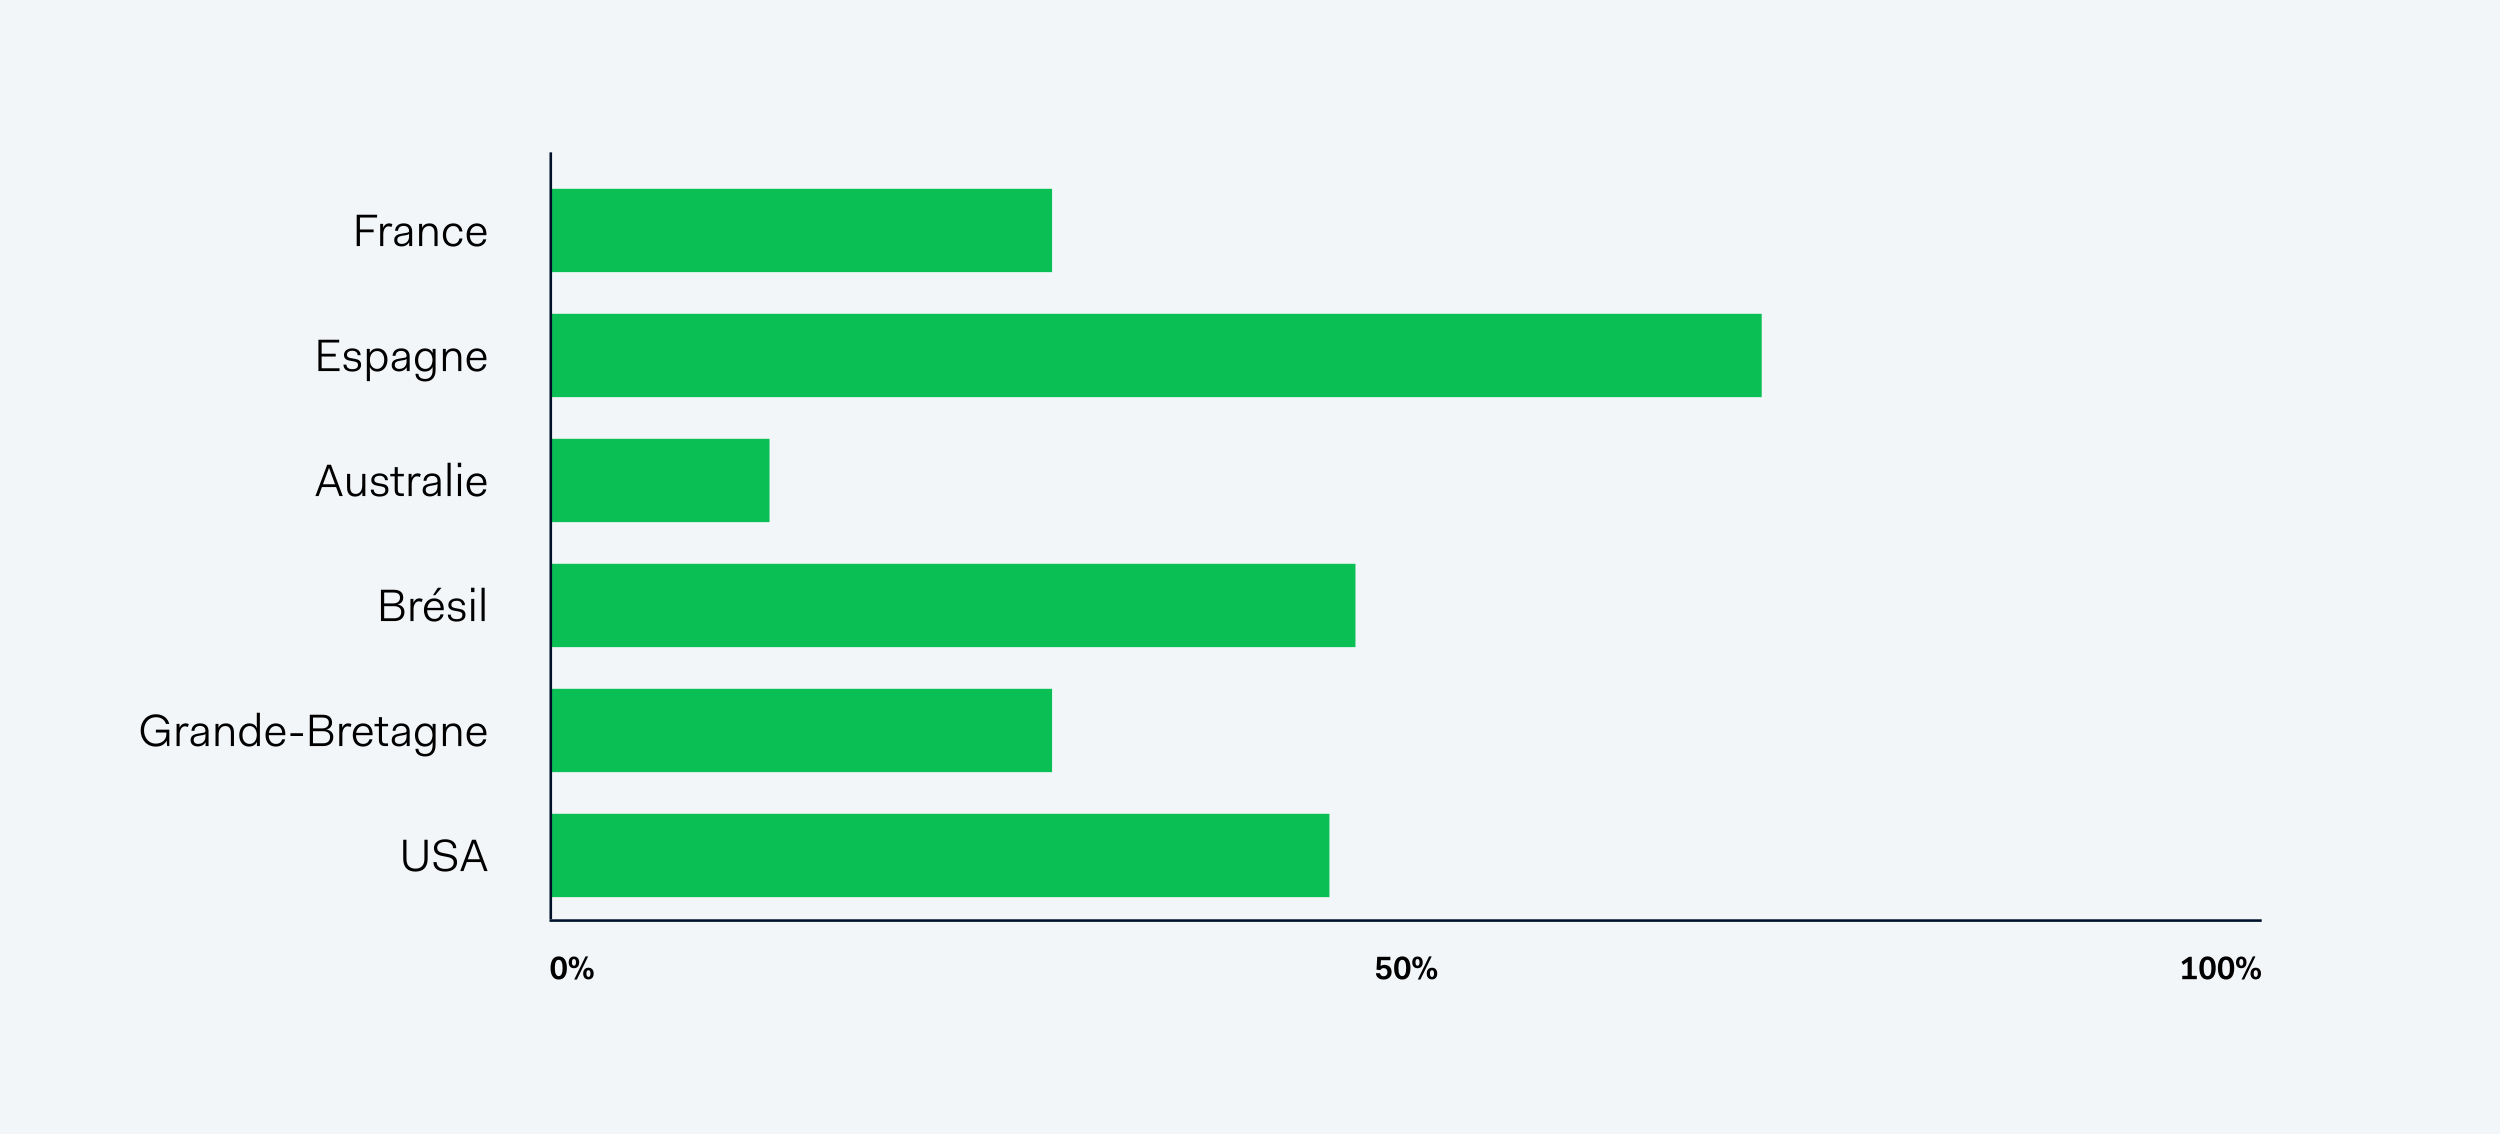
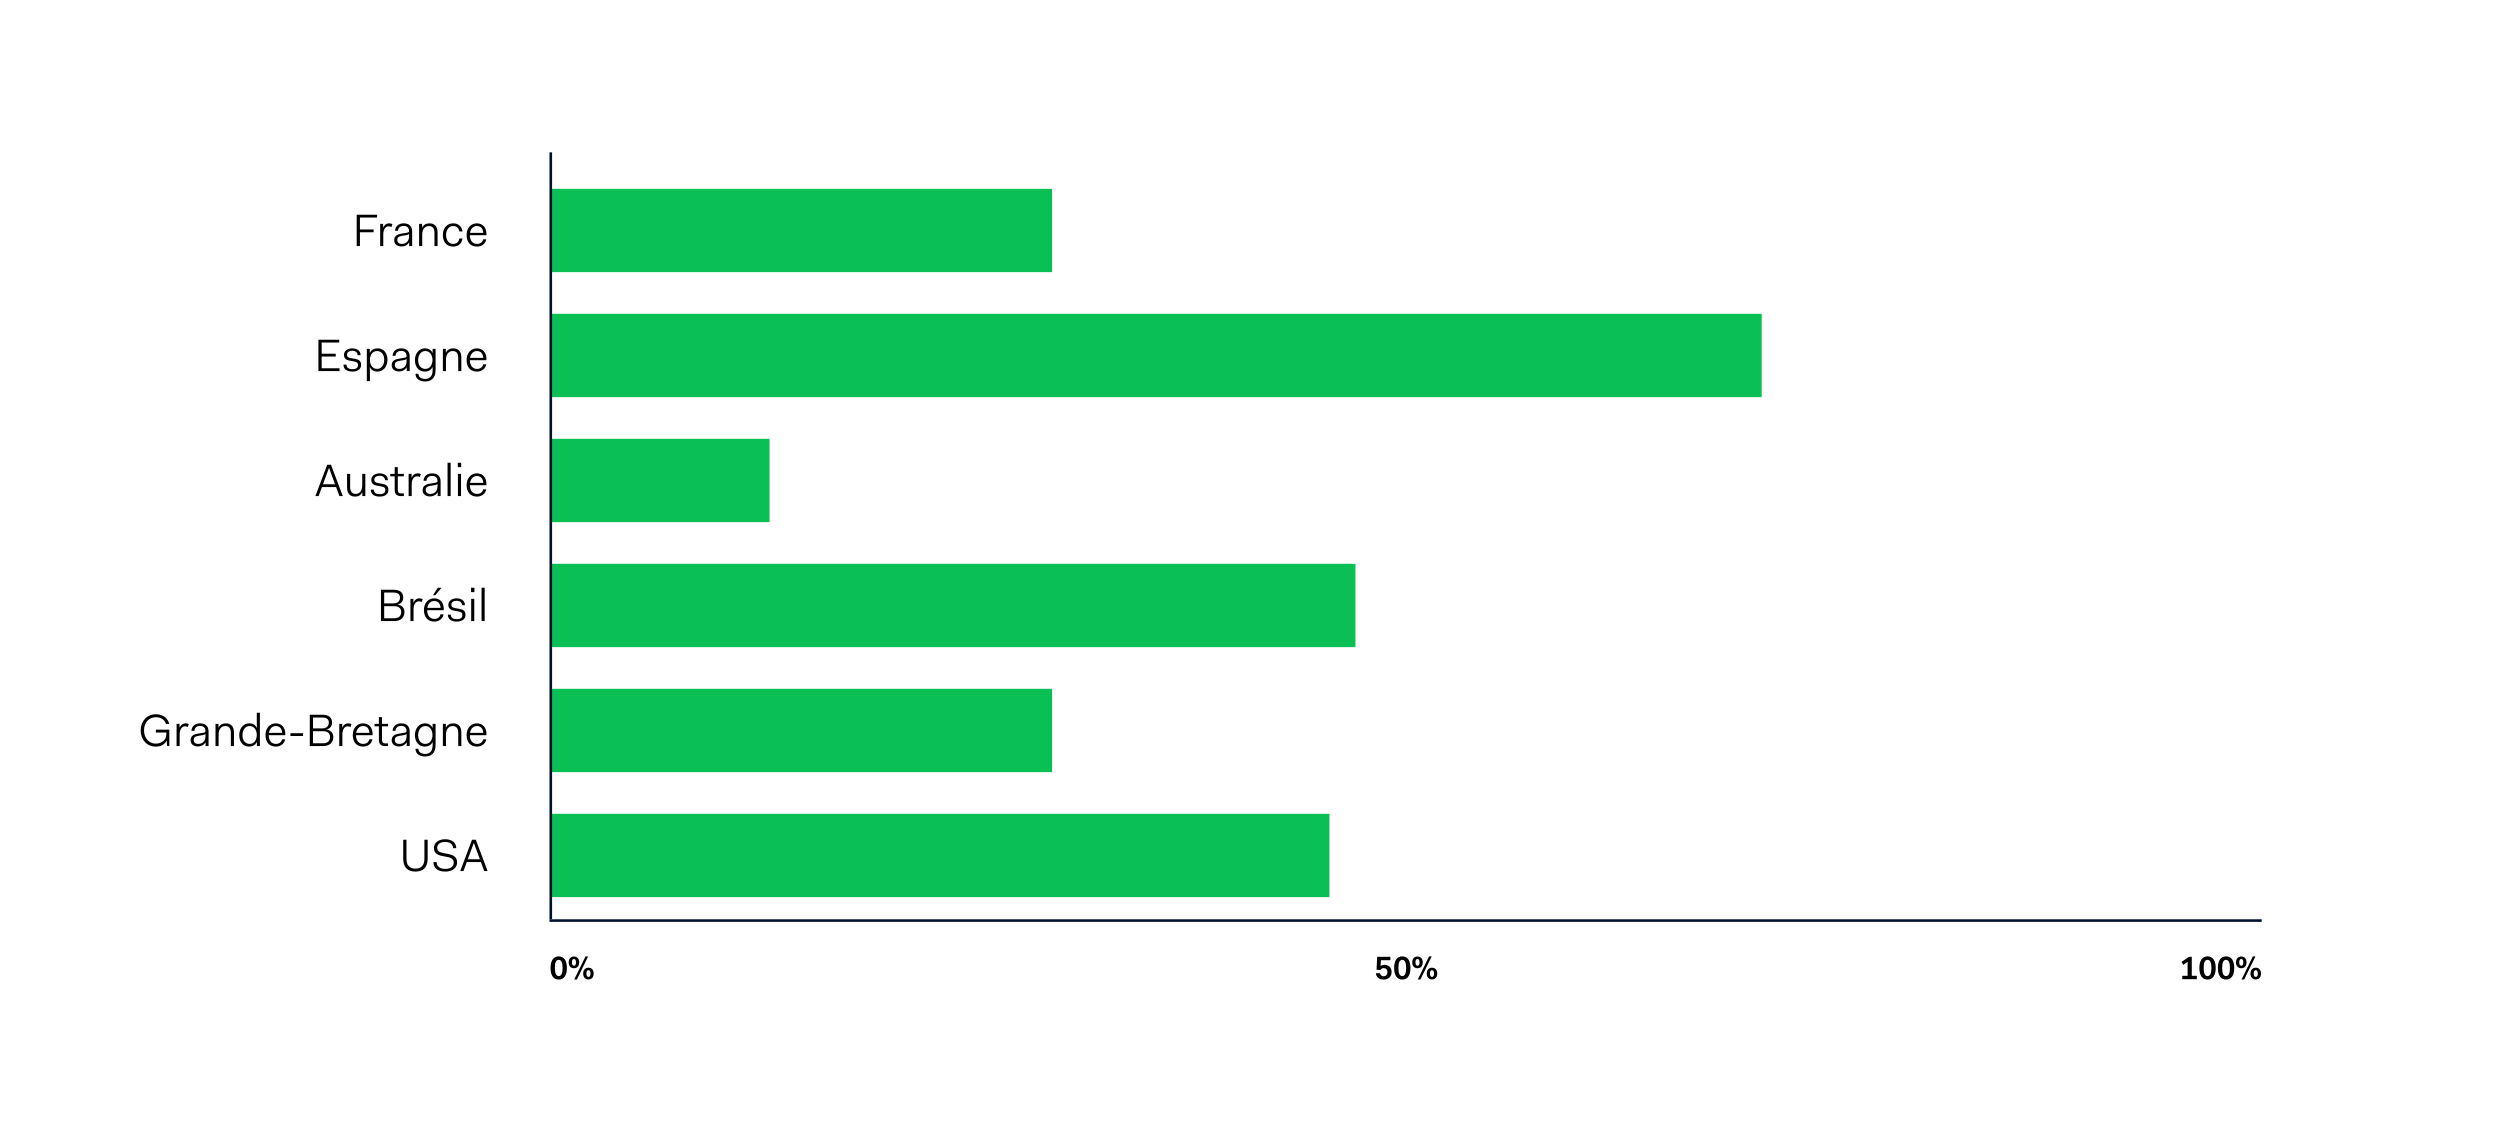
<svg xmlns="http://www.w3.org/2000/svg" fill="none" viewBox="0 0 1920 871">
-   <path fill="#F3F6F9" d="M0 0H1920V871H0z" />
  <path fill="#0ABF53" d="M423 241H1353V305H423z" />
  <path fill="#0ABF53" d="M423 145H808V209H423z" />
  <path fill="#0ABF53" d="M423 337H591V401H423z" />
  <path fill="#0ABF53" d="M423 433H1041V497H423z" />
  <path fill="#0ABF53" d="M423 529H808V593H423z" />
  <path fill="#0ABF53" d="M423 625H1021V689H423z" />
  <path stroke="#00112C" stroke-width="2" d="M423 117 423 706" />
  <path stroke="#00112C" stroke-width="2" d="M1737 707 422 707" />
  <path fill="#000" d="M244.542 285h16.24v-2.17h-13.755v-9.03h10.815v-2.135h-10.815v-8.575h13.475v-2.17h-15.96zm19.236-4.97c0 3.535 2.695 5.355 6.79 5.355 3.92 0 6.755-1.68 6.755-5.18 0-3.115-1.96-4.13-4.585-4.585l-3.15-.56c-2.1-.385-3.115-1.05-3.115-2.625 0-1.995 1.715-3.045 4.095-3.045s4.095 1.225 4.095 3.43h2.275c0-3.535-2.905-5.285-6.37-5.285-3.64 0-6.405 1.89-6.405 5.11 0 3.115 2.45 4.025 4.69 4.41l3.15.56c2.065.385 2.94 1.05 2.94 2.695 0 2.24-1.54 3.22-4.445 3.22-2.345 0-4.445-.98-4.445-3.5zm20.323 8.295c0-.84 0-4.725-.105-6.37h.105c1.085 2.38 3.15 3.43 5.81 3.43 4.235 0 7.665-3.57 7.665-9.065s-3.255-8.785-7.455-8.785c-2.66 0-4.935 1.05-6.02 3.43h-.105v-3.045h-2.275v24.78h2.38zm10.99-12.005c0 4.305-2.415 7-5.495 7s-5.495-2.52-5.495-6.86v-.315c.105-4.13 2.485-6.545 5.495-6.545 3.045 0 5.495 2.38 5.495 6.72m5.746 4.235c0 2.8 2.135 4.725 5.6 4.725 2.73 0 4.935-1.365 5.915-3.325V285h2.275v-11.235c0-3.955-2.24-6.23-6.475-6.23-4.06 0-6.475 2.345-6.65 5.705h2.275c.175-2.38 1.715-3.745 4.375-3.745s4.095 1.54 4.095 3.955c0 .945-.525 1.12-2.31 1.4l-3.675.63c-3.78.665-5.425 2.1-5.425 5.075m11.41-2.975c0 3.85-2.485 5.74-5.635 5.74-2.205 0-3.395-1.225-3.395-3.01 0-1.925 1.12-2.765 3.465-3.15l3.605-.63c.945-.14 1.575-.42 1.96-.875zm6.846 9.52c0 3.815 3.15 5.88 7.35 5.88 4.48 0 8.085-2.275 8.085-8.715V267.92h-2.275v3.045h-.105c-1.085-2.345-3.15-3.43-5.81-3.43-4.235 0-7.665 3.57-7.665 9.065s3.255 8.785 7.455 8.785c2.66 0 4.9-1.05 6.02-3.43h.105v2.31c0 5.04-2.59 6.755-5.81 6.755-2.975 0-5.075-1.435-5.075-3.92zm2.065-10.5c0-4.305 2.415-7 5.495-7 3.01 0 5.32 2.415 5.495 6.545v.63c-.175 4.165-2.485 6.545-5.495 6.545-3.08 0-5.495-2.38-5.495-6.72m18.976 8.4h2.38v-8.89c0-4.235 2.31-6.51 5.11-6.51 2.555 0 4.305 1.435 4.305 5.25V285h2.38v-10.465c0-5.145-2.835-7-6.195-7-2.52 0-4.585 1.05-5.6 3.185h-.105v-2.8h-2.275zm18.222-8.54c0 5.425 2.835 8.925 7.98 8.925 3.815 0 6.65-2.485 7.105-5.565h-2.38c-.385 1.96-1.96 3.5-4.725 3.5-3.36 0-5.39-2.59-5.495-6.545v-.14h12.74v-.98c0-5.145-3.045-8.12-7.35-8.12-4.515 0-7.875 3.64-7.875 8.925m7.875-6.86c2.835 0 4.69 1.715 4.935 5.25h-10.185c.525-3.22 2.555-5.25 5.25-5.25M273.937 189h2.485v-10.605h10.535v-2.17h-10.535v-9.135h13.195v-2.17h-15.68zm18.038 0h2.38v-9.03c0-3.255 1.4-6.16 4.095-6.16.665 0 1.33.14 2.135.56l.77-2.135c-.84-.595-1.68-.7-2.415-.7-2.205 0-3.78 1.225-4.585 3.185h-.105v-2.8h-2.275zm10.776-4.445c0 2.8 2.135 4.725 5.6 4.725 2.73 0 4.935-1.365 5.915-3.325V189h2.275v-11.235c0-3.955-2.24-6.23-6.475-6.23-4.06 0-6.475 2.345-6.65 5.705h2.275c.175-2.38 1.715-3.745 4.375-3.745s4.095 1.54 4.095 3.955c0 .945-.525 1.12-2.31 1.4l-3.675.63c-3.78.665-5.425 2.1-5.425 5.075m11.41-2.975c0 3.85-2.485 5.74-5.635 5.74-2.205 0-3.395-1.225-3.395-3.01 0-1.925 1.12-2.765 3.465-3.15l3.605-.63c.945-.14 1.575-.42 1.96-.875zm7.721 7.42h2.38v-8.89c0-4.235 2.31-6.51 5.11-6.51 2.555 0 4.305 1.435 4.305 5.25V189h2.38v-10.465c0-5.145-2.835-7-6.195-7-2.52 0-4.585 1.05-5.6 3.185h-.105v-2.8h-2.275zm18.222-8.54c0 5.425 3.01 8.925 7.91 8.925 4.165 0 6.65-2.45 7.175-6.23h-2.38c-.455 2.52-1.995 4.165-4.795 4.165-3.185 0-5.425-2.765-5.425-6.86s2.345-6.86 5.425-6.86c2.8 0 4.34 1.645 4.795 4.165h2.38c-.525-3.78-3.01-6.23-7.175-6.23-4.48 0-7.91 3.5-7.91 8.925m18.252 0c0 5.425 2.835 8.925 7.98 8.925 3.815 0 6.65-2.485 7.105-5.565h-2.38c-.385 1.96-1.96 3.5-4.725 3.5-3.36 0-5.39-2.59-5.495-6.545v-.14h12.74v-.98c0-5.145-3.045-8.12-7.35-8.12-4.515 0-7.875 3.64-7.875 8.925m7.875-6.86c2.835 0 4.69 1.715 4.935 5.25h-10.185c.525-3.22 2.555-5.25 5.25-5.25M242.224 381h2.485l2.555-6.93h10.85l2.555 6.93h2.59l-9.065-24.08h-2.905zm5.81-9.065 4.585-12.425h.14l4.55 12.425zm18.505 2.45c0 5.145 2.8 7 6.16 7 2.415 0 4.41-.98 5.495-3.185h.105v2.8h2.275v-17.08h-2.38v8.855c0 4.305-2.205 6.545-5.005 6.545-2.52 0-4.27-1.435-4.27-5.25v-10.15h-2.38zm18.225 1.645c0 3.535 2.695 5.355 6.79 5.355 3.92 0 6.755-1.68 6.755-5.18 0-3.115-1.96-4.13-4.585-4.585l-3.15-.56c-2.1-.385-3.115-1.05-3.115-2.625 0-1.995 1.715-3.045 4.095-3.045s4.095 1.225 4.095 3.43h2.275c0-3.535-2.905-5.285-6.37-5.285-3.64 0-6.405 1.89-6.405 5.11 0 3.115 2.45 4.025 4.69 4.41l3.15.56c2.065.385 2.94 1.05 2.94 2.695 0 2.24-1.54 3.22-4.445 3.22-2.345 0-4.445-.98-4.445-3.5zm18.363.07c0 3.36 1.575 4.9 4.795 4.9h2.24v-2.065h-1.925c-1.925 0-2.73-.735-2.73-2.94v-10.15h4.655v-1.925h-4.655v-5.18h-2.38v5.18h-3.36v1.925h3.36zm10.689 4.9h2.38v-9.03c0-3.255 1.4-6.16 4.095-6.16.665 0 1.33.14 2.135.56l.77-2.135c-.84-.595-1.68-.7-2.415-.7-2.205 0-3.78 1.225-4.585 3.185h-.105v-2.8h-2.275zm10.776-4.445c0 2.8 2.135 4.725 5.6 4.725 2.73 0 4.935-1.365 5.915-3.325V381h2.275v-11.235c0-3.955-2.24-6.23-6.475-6.23-4.06 0-6.475 2.345-6.65 5.705h2.275c.175-2.38 1.715-3.745 4.375-3.745s4.095 1.54 4.095 3.955c0 .945-.525 1.12-2.31 1.4l-3.675.63c-3.78.665-5.425 2.1-5.425 5.075m11.41-2.975c0 3.85-2.485 5.74-5.635 5.74-2.205 0-3.395-1.225-3.395-3.01 0-1.925 1.12-2.765 3.465-3.15l3.605-.63c.945-.14 1.575-.42 1.96-.875zm7.721 7.42h2.38v-25.62h-2.38zm7.859-22.26h2.59v-3.36h-2.59zm.105 22.26h2.38v-17.08h-2.38zm6.669-8.54c0 5.425 2.835 8.925 7.98 8.925 3.815 0 6.65-2.485 7.105-5.565h-2.38c-.385 1.96-1.96 3.5-4.725 3.5-3.36 0-5.39-2.59-5.495-6.545v-.14h12.74v-.98c0-5.145-3.045-8.12-7.35-8.12-4.515 0-7.875 3.64-7.875 8.925m7.875-6.86c2.835 0 4.69 1.715 4.935 5.25h-10.185c.525-3.22 2.555-5.25 5.25-5.25M292.562 477h10.255c5.18 0 7.805-2.975 7.805-7.035 0-2.905-1.82-5.075-5.04-5.6v-.105c2.695-.805 4.095-2.765 4.095-5.25 0-3.815-2.31-6.09-7.455-6.09h-9.66zm10.255-11.445c3.64 0 5.32 1.925 5.32 4.445 0 2.835-1.68 4.83-5.32 4.83h-7.77v-9.275zm-.595-10.465c3.605 0 4.97 1.505 4.97 3.885 0 2.52-1.715 4.41-4.9 4.41h-7.245v-8.295zM315.217 477h2.38v-9.03c0-3.255 1.4-6.16 4.095-6.16.665 0 1.33.14 2.135.56l.77-2.135c-.84-.595-1.68-.7-2.415-.7-2.205 0-3.78 1.225-4.585 3.185h-.105v-2.8h-2.275zm10.36-8.54c0 5.425 2.835 8.925 7.98 8.925 3.815 0 6.65-2.485 7.105-5.565h-2.38c-.385 1.96-1.96 3.5-4.725 3.5-3.36 0-5.39-2.59-5.495-6.545v-.14h12.74v-.98c0-5.145-3.045-8.12-7.35-8.12-4.515 0-7.875 3.64-7.875 8.925m7.875-6.86c2.835 0 4.69 1.715 4.935 5.25h-10.185c.525-3.22 2.555-5.25 5.25-5.25m-.91-4.48h1.75l4.795-5.74h-2.835zm11.387 14.91c0 3.535 2.695 5.355 6.79 5.355 3.92 0 6.755-1.68 6.755-5.18 0-3.115-1.96-4.13-4.585-4.585l-3.15-.56c-2.1-.385-3.115-1.05-3.115-2.625 0-1.995 1.715-3.045 4.095-3.045s4.095 1.225 4.095 3.43h2.275c0-3.535-2.905-5.285-6.37-5.285-3.64 0-6.405 1.89-6.405 5.11 0 3.115 2.45 4.025 4.69 4.41l3.15.56c2.065.385 2.94 1.05 2.94 2.695 0 2.24-1.54 3.22-4.445 3.22-2.345 0-4.445-.98-4.445-3.5zm17.838-17.29h2.59v-3.36h-2.59zm.105 22.26h2.38v-17.08h-2.38zm7.964 0h2.38v-25.62h-2.38zM128.397 573h1.645v-12.6h-10.325v2.17h8.05v1.19c0 4.935-3.955 7.35-8.19 7.35-5.32 0-8.96-4.445-8.96-10.15 0-5.845 3.605-10.15 9.135-10.15 4.375 0 6.93 2.38 7.665 5.18h2.59c-1.015-4.165-4.55-7.455-10.255-7.455-6.93 0-11.725 5.25-11.725 12.425 0 7.035 4.69 12.425 11.55 12.425 3.885 0 6.685-1.4 8.365-4.515h.035zm7.206 0h2.38v-9.03c0-3.255 1.4-6.16 4.095-6.16.665 0 1.33.14 2.135.56l.77-2.135c-.84-.595-1.68-.7-2.415-.7-2.205 0-3.78 1.225-4.585 3.185h-.105v-2.8h-2.275zm10.776-4.445c0 2.8 2.135 4.725 5.6 4.725 2.73 0 4.935-1.365 5.915-3.325V573h2.275v-11.235c0-3.955-2.24-6.23-6.475-6.23-4.06 0-6.475 2.345-6.65 5.705h2.275c.175-2.38 1.715-3.745 4.375-3.745s4.095 1.54 4.095 3.955c0 .945-.525 1.12-2.31 1.4l-3.675.63c-3.78.665-5.425 2.1-5.425 5.075m11.41-2.975c0 3.85-2.485 5.74-5.635 5.74-2.205 0-3.395-1.225-3.395-3.01 0-1.925 1.12-2.765 3.465-3.15l3.605-.63c.945-.14 1.575-.42 1.96-.875zm7.721 7.42h2.38v-8.89c0-4.235 2.31-6.51 5.11-6.51 2.555 0 4.305 1.435 4.305 5.25V573h2.38v-10.465c0-5.145-2.835-7-6.195-7-2.52 0-4.585 1.05-5.6 3.185h-.105v-2.8h-2.275zm18.222-8.4c0 5.495 3.255 8.785 7.455 8.785 2.66 0 4.935-1.085 6.02-3.465h.105V573h2.275v-25.62h-2.38v5.215c0 .84 0 4.725.105 6.37h-.105c-1.085-2.345-3.15-3.43-5.81-3.43-4.235 0-7.665 3.57-7.665 9.065m2.485 0c0-4.305 2.415-7 5.495-7 3.01 0 5.32 2.415 5.495 6.545v.63c-.175 4.165-2.485 6.545-5.495 6.545-3.08 0-5.495-2.38-5.495-6.72m17.681-.14c0 5.425 2.835 8.925 7.98 8.925 3.815 0 6.65-2.485 7.105-5.565h-2.38c-.385 1.96-1.96 3.5-4.725 3.5-3.36 0-5.39-2.59-5.495-6.545v-.14h12.74v-.98c0-5.145-3.045-8.12-7.35-8.12-4.515 0-7.875 3.64-7.875 8.925m7.875-6.86c2.835 0 4.69 1.715 4.935 5.25h-10.185c.525-3.22 2.555-5.25 5.25-5.25m11.279 7.665h9.66v-2.17h-9.66zM237.909 573h10.255c5.18 0 7.805-2.975 7.805-7.035 0-2.905-1.82-5.075-5.04-5.6v-.105c2.695-.805 4.095-2.765 4.095-5.25 0-3.815-2.31-6.09-7.455-6.09h-9.66zm10.255-11.445c3.64 0 5.32 1.925 5.32 4.445 0 2.835-1.68 4.83-5.32 4.83h-7.77v-9.275zm-.595-10.465c3.605 0 4.97 1.505 4.97 3.885 0 2.52-1.715 4.41-4.9 4.41h-7.245v-8.295zM260.564 573h2.38v-9.03c0-3.255 1.4-6.16 4.095-6.16.665 0 1.33.14 2.135.56l.77-2.135c-.84-.595-1.68-.7-2.415-.7-2.205 0-3.78 1.225-4.585 3.185h-.105v-2.8h-2.275zm10.36-8.54c0 5.425 2.835 8.925 7.98 8.925 3.815 0 6.65-2.485 7.105-5.565h-2.38c-.385 1.96-1.96 3.5-4.725 3.5-3.36 0-5.39-2.59-5.495-6.545v-.14h12.74v-.98c0-5.145-3.045-8.12-7.35-8.12-4.515 0-7.875 3.64-7.875 8.925m7.875-6.86c2.835 0 4.69 1.715 4.935 5.25h-10.185c.525-3.22 2.555-5.25 5.25-5.25m12.194 10.5c0 3.36 1.575 4.9 4.795 4.9h2.24v-2.065h-1.925c-1.925 0-2.73-.735-2.73-2.94v-10.15h4.655v-1.925h-4.655v-5.18h-2.38v5.18h-3.36v1.925h3.36zm9.844.455c0 2.8 2.135 4.725 5.6 4.725 2.73 0 4.935-1.365 5.915-3.325V573h2.275v-11.235c0-3.955-2.24-6.23-6.475-6.23-4.06 0-6.475 2.345-6.65 5.705h2.275c.175-2.38 1.715-3.745 4.375-3.745s4.095 1.54 4.095 3.955c0 .945-.525 1.12-2.31 1.4l-3.675.63c-3.78.665-5.425 2.1-5.425 5.075m11.41-2.975c0 3.85-2.485 5.74-5.635 5.74-2.205 0-3.395-1.225-3.395-3.01 0-1.925 1.12-2.765 3.465-3.15l3.605-.63c.945-.14 1.575-.42 1.96-.875zm6.846 9.52c0 3.815 3.15 5.88 7.35 5.88 4.48 0 8.085-2.275 8.085-8.715V555.92h-2.275v3.045h-.105c-1.085-2.345-3.15-3.43-5.81-3.43-4.235 0-7.665 3.57-7.665 9.065s3.255 8.785 7.455 8.785c2.66 0 4.9-1.05 6.02-3.43h.105v2.31c0 5.04-2.59 6.755-5.81 6.755-2.975 0-5.075-1.435-5.075-3.92zm2.065-10.5c0-4.305 2.415-7 5.495-7 3.01 0 5.32 2.415 5.495 6.545v.63c-.175 4.165-2.485 6.545-5.495 6.545-3.08 0-5.495-2.38-5.495-6.72m18.976 8.4h2.38v-8.89c0-4.235 2.31-6.51 5.11-6.51 2.555 0 4.305 1.435 4.305 5.25V573h2.38v-10.465c0-5.145-2.835-7-6.195-7-2.52 0-4.585 1.05-5.6 3.185h-.105v-2.8h-2.275zm18.222-8.54c0 5.425 2.835 8.925 7.98 8.925 3.815 0 6.65-2.485 7.105-5.565h-2.38c-.385 1.96-1.96 3.5-4.725 3.5-3.36 0-5.39-2.59-5.495-6.545v-.14h12.74v-.98c0-5.145-3.045-8.12-7.35-8.12-4.515 0-7.875 3.64-7.875 8.925m7.875-6.86c2.835 0 4.69 1.715 4.935 5.25h-10.185c.525-3.22 2.555-5.25 5.25-5.25M309.677 659.515c0 7 3.85 9.87 9.38 9.87s9.38-2.87 9.38-9.87V644.92h-2.485v14.595c0 4.935-2.38 7.595-6.895 7.595s-6.895-2.66-6.895-7.595V644.92h-2.485zm23.194 2.555c0 4.655 3.395 7.315 9.03 7.315 5.775 0 9.135-2.87 9.135-7.105 0-4.795-3.78-5.81-7.56-6.58l-1.575-.28c-3.255-.56-6.16-1.225-6.16-4.34 0-2.835 2.625-4.48 6.09-4.48 3.5 0 6.09 1.61 6.09 4.795h2.485c0-4.445-3.535-6.86-8.575-6.86-5.18 0-8.575 2.835-8.575 6.755 0 4.69 3.885 5.74 7.805 6.405l1.575.28c3.115.56 5.81 1.33 5.81 4.41s-2.345 4.935-6.545 4.935c-4.06 0-6.545-1.925-6.545-5.25zm20.574 6.93h2.485l2.555-6.93h10.85l2.555 6.93h2.59l-9.065-24.08h-2.905zm5.81-9.065 4.585-12.425h.14l4.55 12.425zM429.1 752.3c4.5 0 6.275-3.9 6.275-8.9s-1.775-8.9-6.275-8.9-6.275 3.9-6.275 8.9 1.775 8.9 6.275 8.9m0-2.65c-1.975 0-2.975-2.075-2.975-6.25s.9-6.25 2.975-6.25c1.975 0 2.975 2.075 2.975 6.25s-1 6.25-2.975 6.25m11.684-6.05c2.75 0 4.025-1.975 4.025-4.5s-1.275-4.5-4.025-4.5c-2.7 0-4.025 1.975-4.025 4.5s1.325 4.5 4.025 4.5m0-1.925c-1.025 0-1.55-.95-1.55-2.575s.475-2.575 1.55-2.575 1.575.95 1.575 2.575-.5 2.575-1.575 2.575m2.225 10.625 8.7-17.8h-2.025c-1.6 3.175-7.1 14.6-8.7 17.8zm8.9-.1c2.75 0 4.025-1.975 4.025-4.5s-1.275-4.5-4.025-4.5c-2.7 0-4.025 1.975-4.025 4.5s1.325 4.5 4.025 4.5m0-1.925c-1.025 0-1.55-.95-1.55-2.575s.475-2.575 1.55-2.575 1.575.95 1.575 2.575-.5 2.575-1.575 2.575M1056.67 747.4c.28 2.975 2.3 4.9 6.03 4.9 3.22 0 6.05-1.85 6.05-5.8 0-3.5-2.35-5.5-5.48-5.5-1.27 0-2.27.35-2.87.925h-.13l.28-4.475h7.25v-2.65h-10.08l-.55 9.925 2.93.325c.6-.875 1.3-1.55 2.57-1.55 1.68 0 2.85 1.15 2.85 3.15 0 2.075-1.3 3.15-2.85 3.15-1.8 0-2.65-1.175-2.85-2.4zm20.29 4.9c4.5 0 6.27-3.9 6.27-8.9s-1.77-8.9-6.27-8.9-6.28 3.9-6.28 8.9 1.78 8.9 6.28 8.9m0-2.65c-1.98 0-2.98-2.075-2.98-6.25s.9-6.25 2.98-6.25c1.97 0 2.97 2.075 2.97 6.25s-1 6.25-2.97 6.25m11.68-6.05c2.75 0 4.02-1.975 4.02-4.5s-1.27-4.5-4.02-4.5c-2.7 0-4.03 1.975-4.03 4.5s1.33 4.5 4.03 4.5m0-1.925c-1.03 0-1.55-.95-1.55-2.575s.47-2.575 1.55-2.575c1.07 0 1.57.95 1.57 2.575s-.5 2.575-1.57 2.575m2.22 10.625 8.7-17.8h-2.02c-1.6 3.175-7.1 14.6-8.7 17.8zm8.9-.1c2.75 0 4.03-1.975 4.03-4.5s-1.28-4.5-4.03-4.5c-2.7 0-4.02 1.975-4.02 4.5s1.32 4.5 4.02 4.5m0-1.925c-1.02 0-1.55-.95-1.55-2.575s.48-2.575 1.55-2.575c1.08 0 1.58.95 1.58 2.575s-.5 2.575-1.58 2.575M1676.73 741.025l3.35-2.275v10.65h-4.12v2.6h11.2v-2.6h-3.88v-14.6h-2.1l-5.77 3.95zm18.66 11.275c4.5 0 6.28-3.9 6.28-8.9s-1.78-8.9-6.28-8.9-6.27 3.9-6.27 8.9 1.77 8.9 6.27 8.9m0-2.65c-1.97 0-2.97-2.075-2.97-6.25s.9-6.25 2.97-6.25c1.98 0 2.98 2.075 2.98 6.25s-1 6.25-2.98 6.25m14.21 2.65c4.5 0 6.28-3.9 6.28-8.9s-1.78-8.9-6.28-8.9-6.27 3.9-6.27 8.9 1.77 8.9 6.27 8.9m0-2.65c-1.97 0-2.97-2.075-2.97-6.25s.9-6.25 2.97-6.25c1.98 0 2.98 2.075 2.98 6.25s-1 6.25-2.98 6.25m11.69-6.05c2.75 0 4.02-1.975 4.02-4.5s-1.27-4.5-4.02-4.5c-2.7 0-4.03 1.975-4.03 4.5s1.33 4.5 4.03 4.5m0-1.925c-1.03 0-1.55-.95-1.55-2.575s.47-2.575 1.55-2.575c1.07 0 1.57.95 1.57 2.575s-.5 2.575-1.57 2.575m2.22 10.625 8.7-17.8h-2.02c-1.6 3.175-7.1 14.6-8.7 17.8zm8.9-.1c2.75 0 4.03-1.975 4.03-4.5s-1.28-4.5-4.03-4.5c-2.7 0-4.02 1.975-4.02 4.5s1.32 4.5 4.02 4.5m0-1.925c-1.02 0-1.55-.95-1.55-2.575s.48-2.575 1.55-2.575c1.08 0 1.58.95 1.58 2.575s-.5 2.575-1.58 2.575" />
</svg>